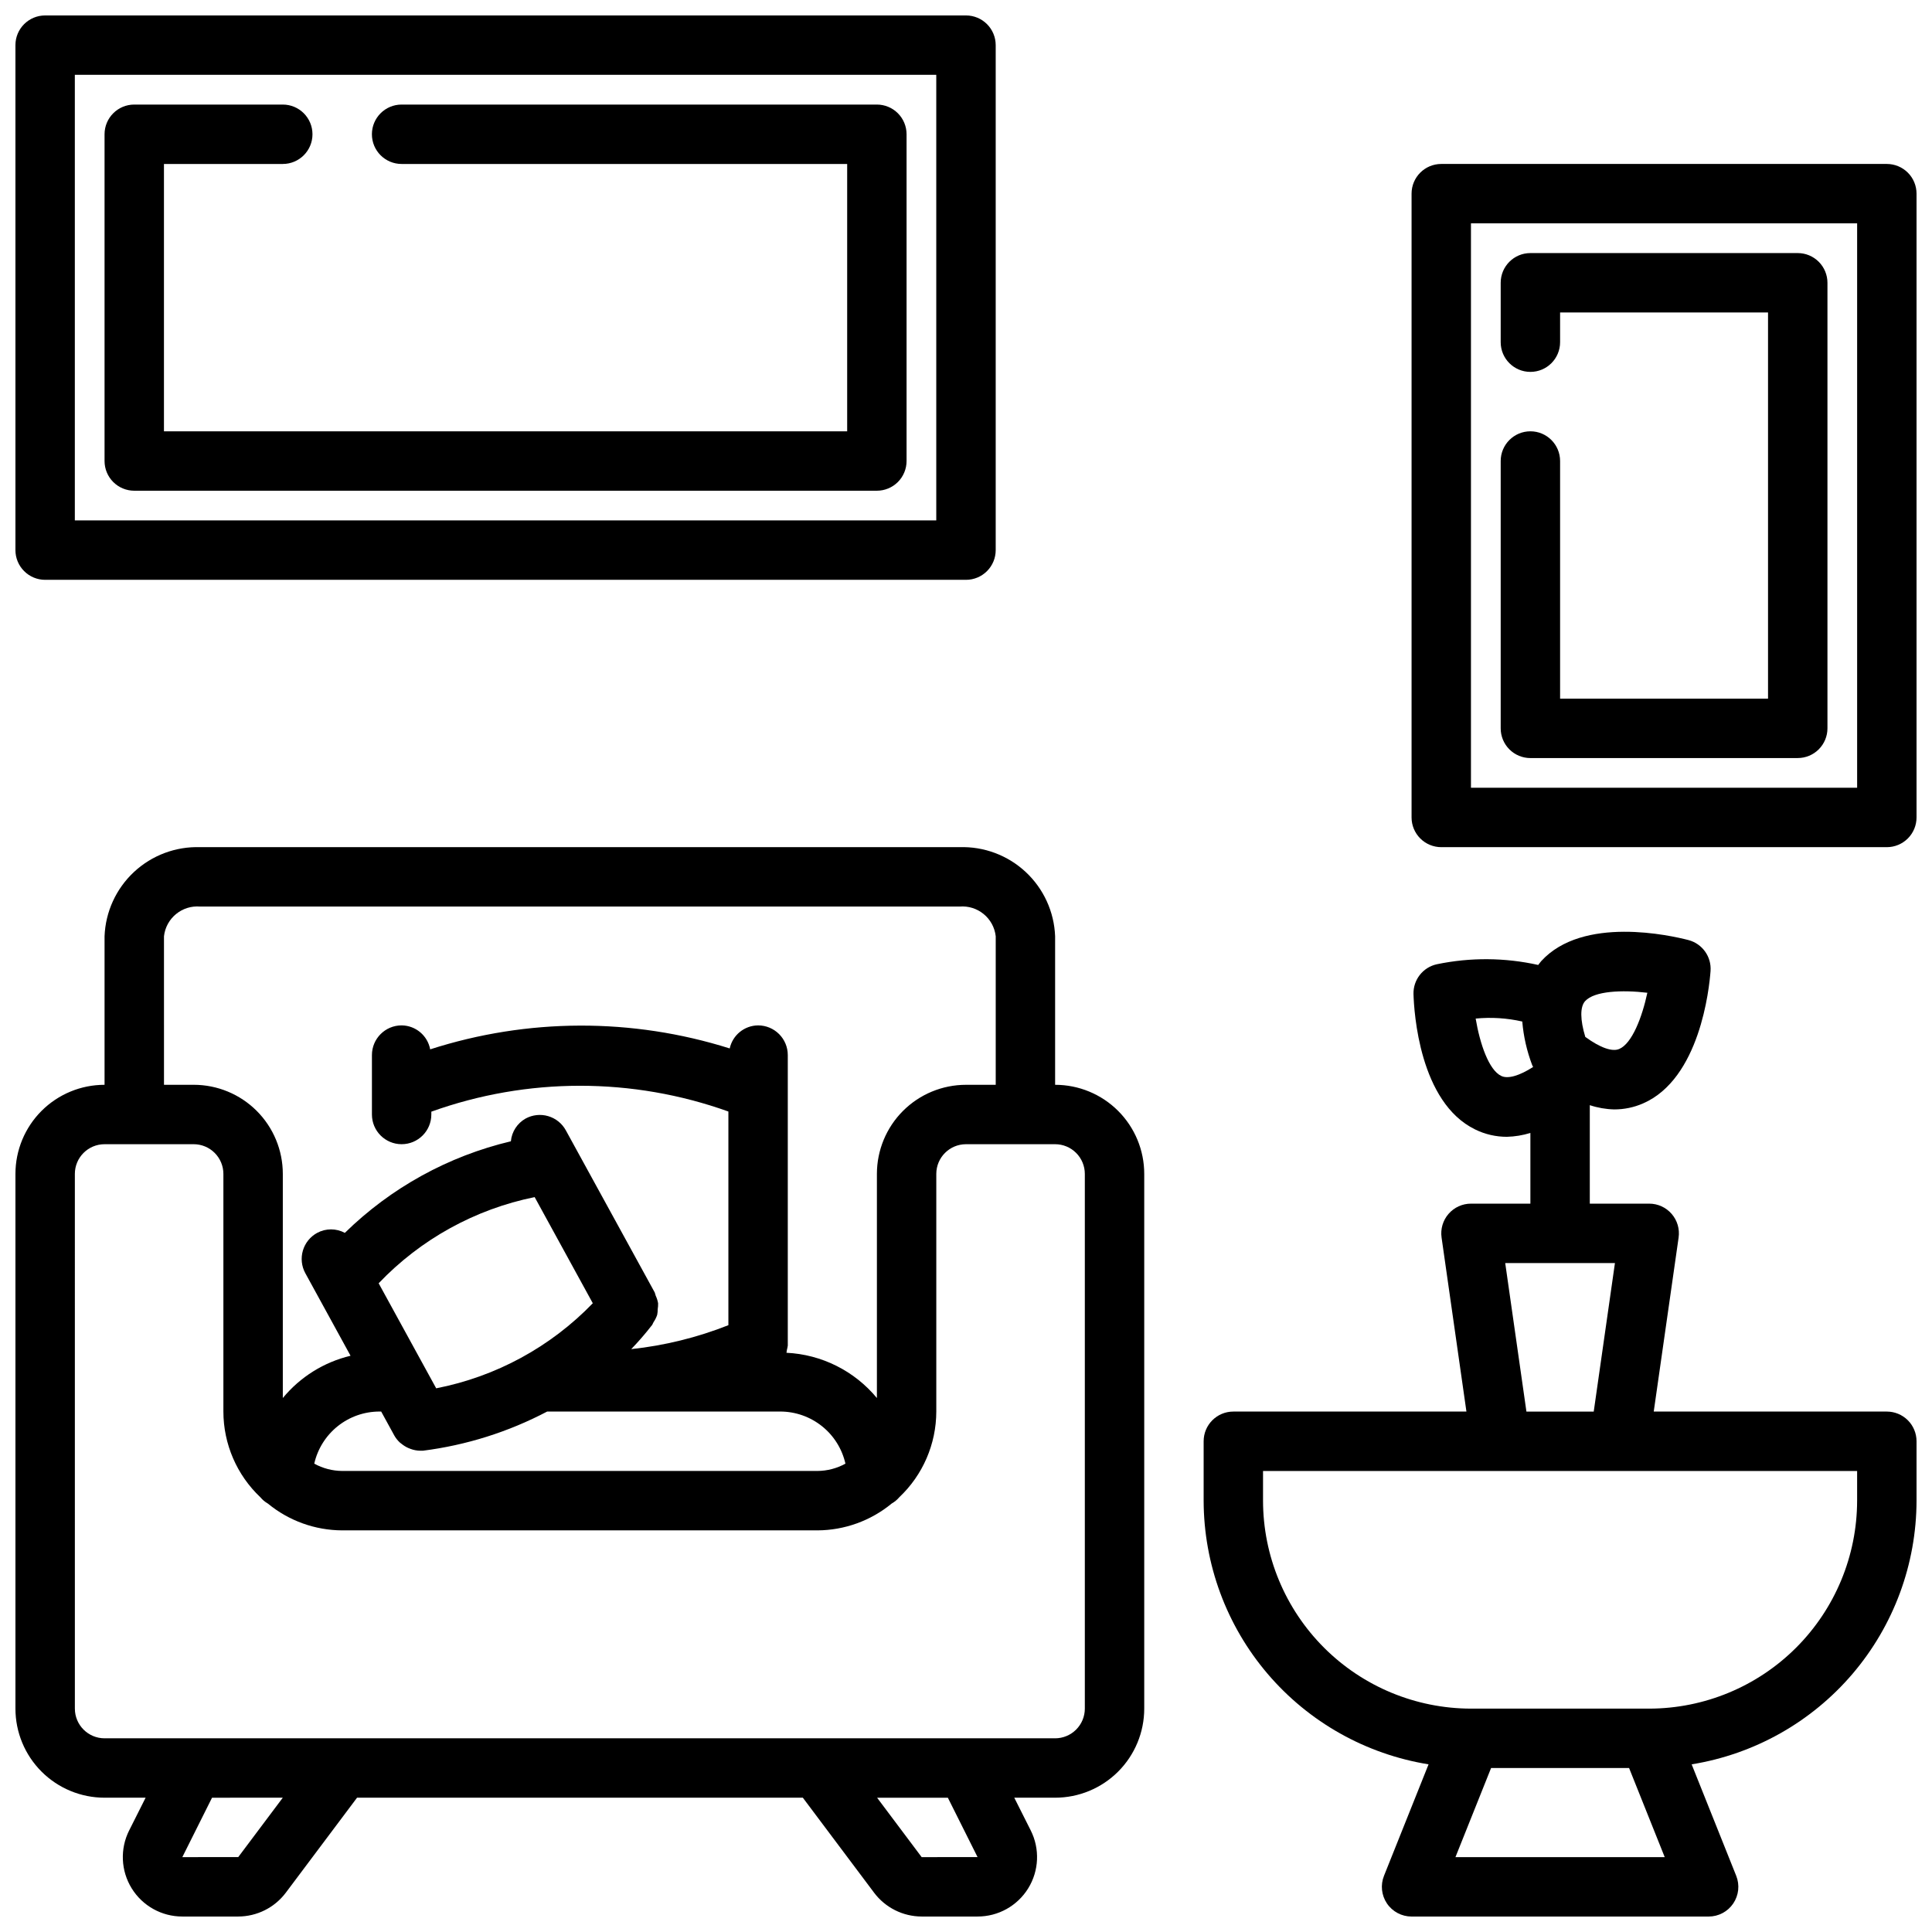
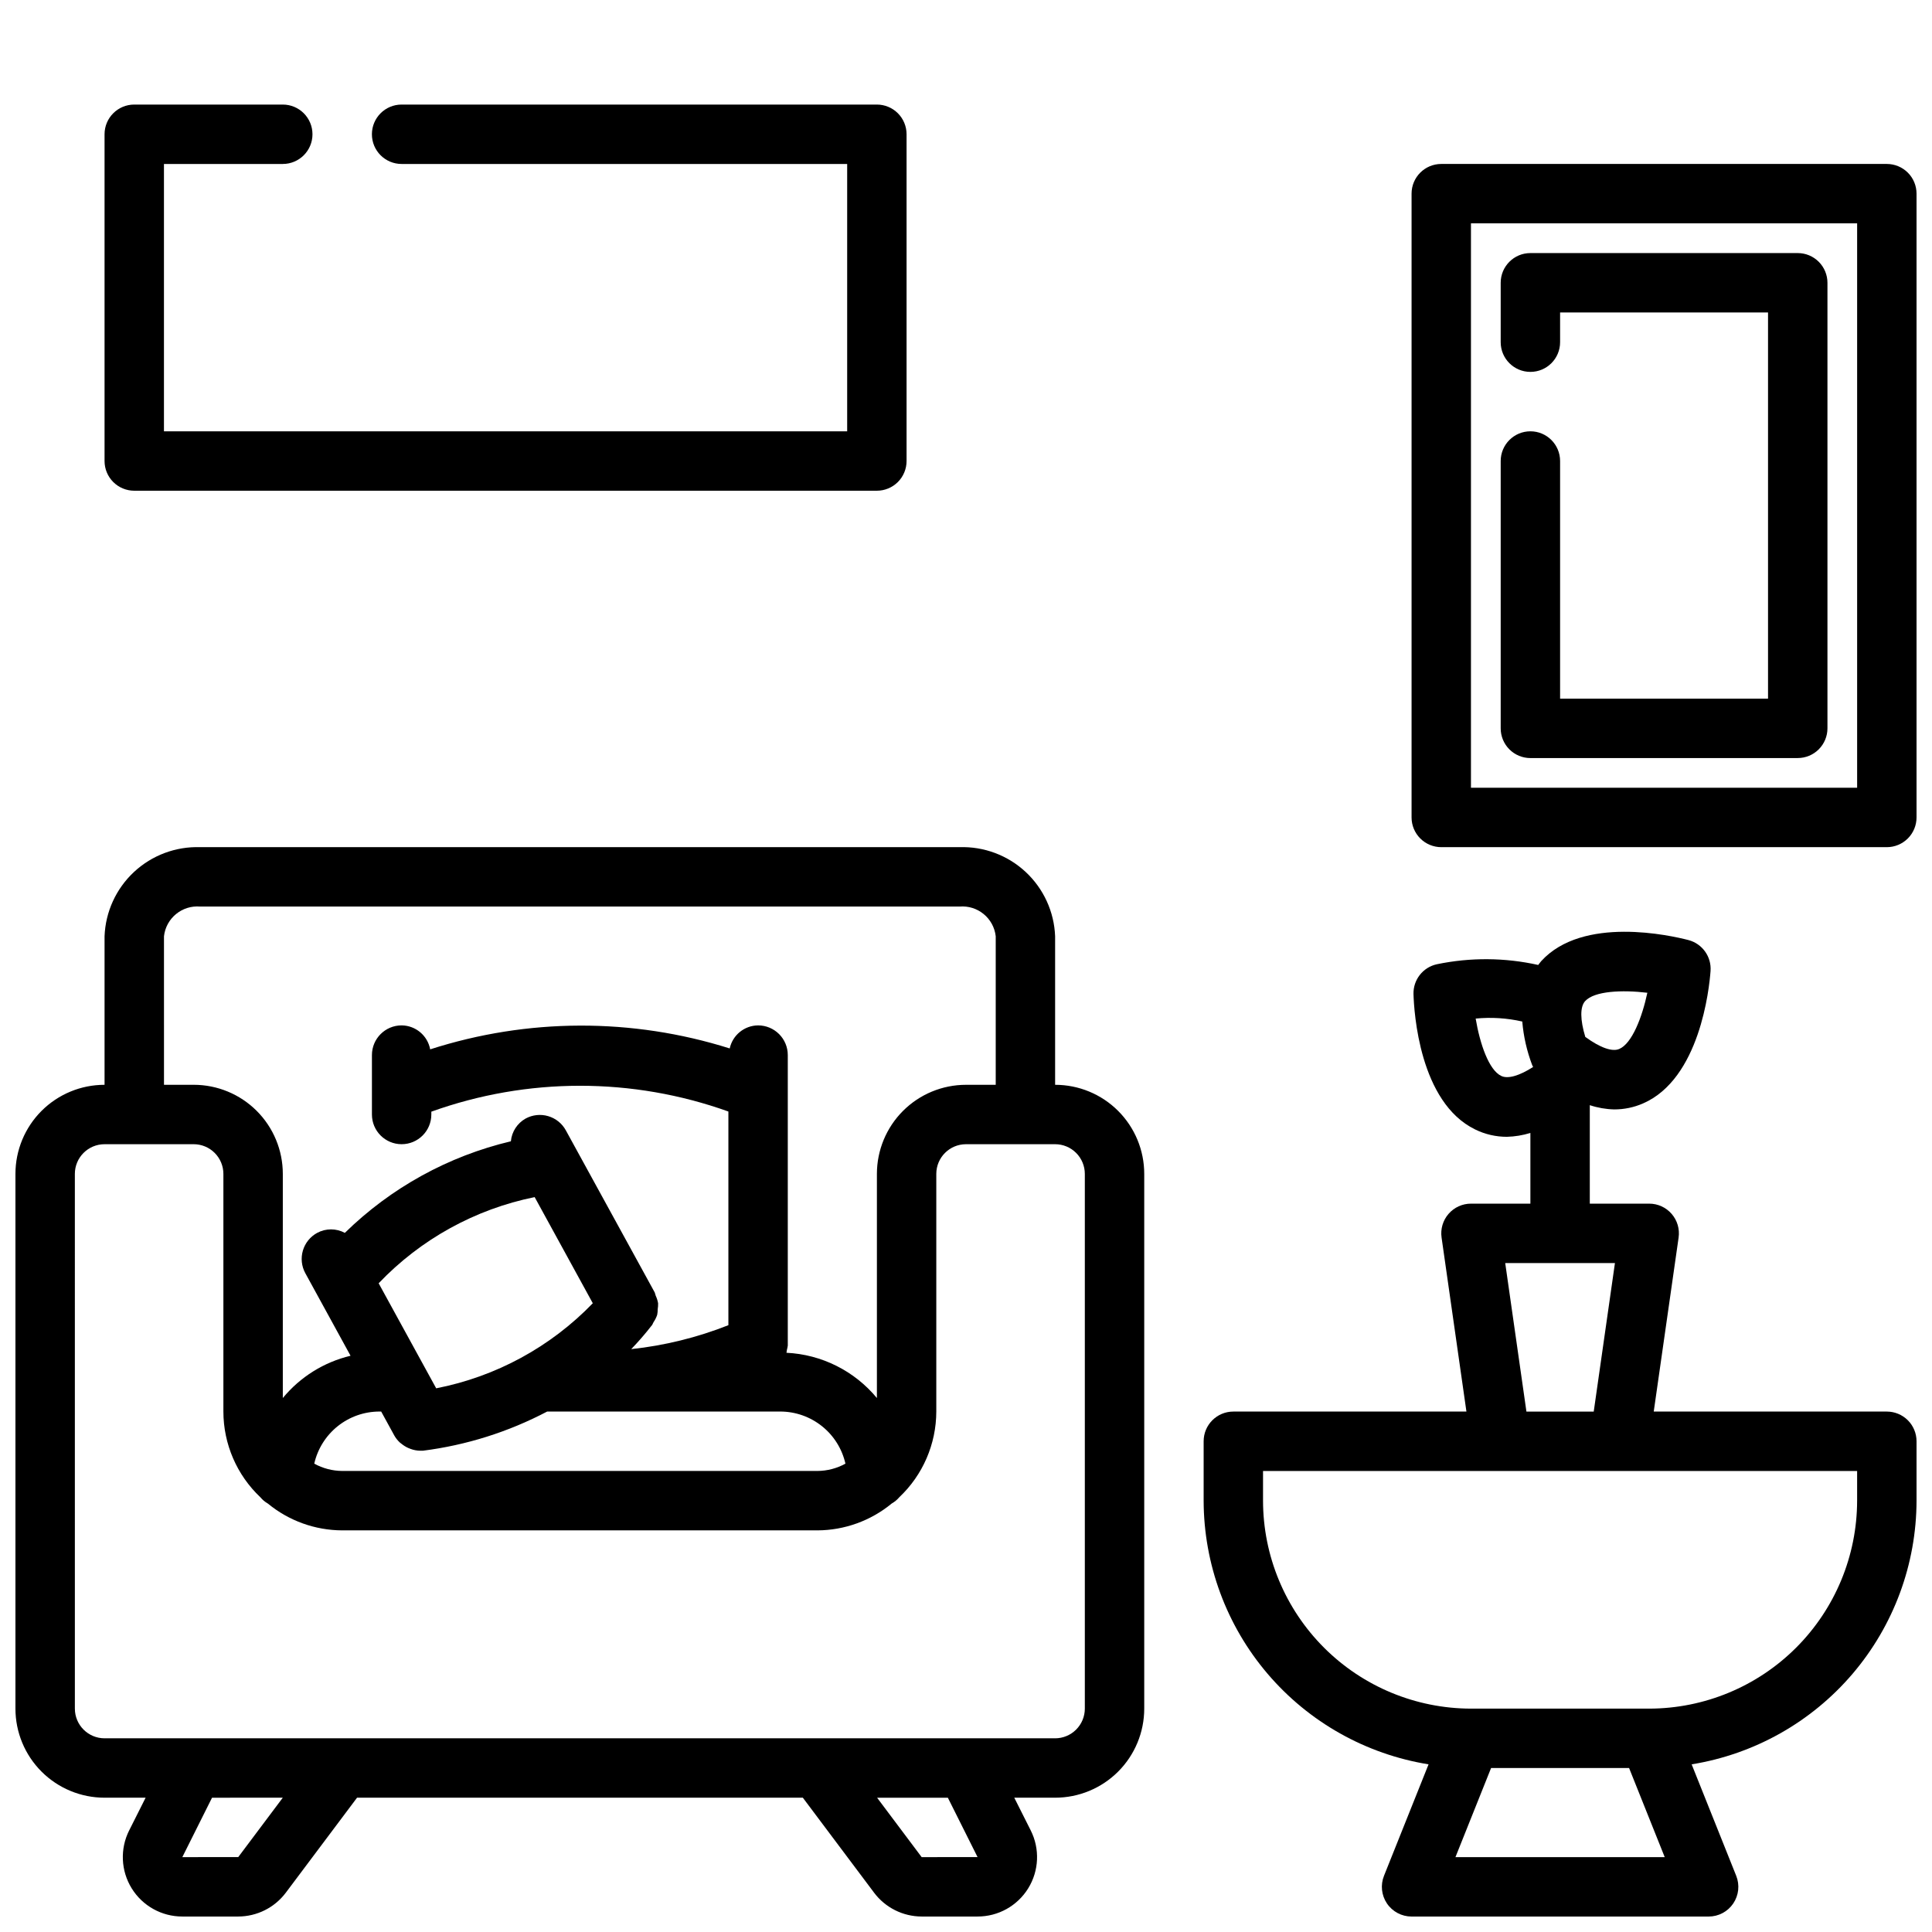
<svg xmlns="http://www.w3.org/2000/svg" width="800px" height="800px" version="1.1" viewBox="144 144 512 512">
  <defs>
    <clipPath id="d">
-       <path d="m148.09 148.09h259.91v149.91h-259.91z" />
+       <path d="m148.09 148.09h259.91v149.91z" />
    </clipPath>
    <clipPath id="c">
      <path d="m148.09 368h299.91v283.9h-299.91z" />
    </clipPath>
    <clipPath id="b">
      <path d="m462 390h189.9v261.9h-189.9z" />
    </clipPath>
    <clipPath id="a">
      <path d="m518 187h133.9v182h-133.9z" />
    </clipPath>
  </defs>
  <g clip-path="url(#d)">
-     <path d="m155.96 297.66h244.04c2.086 0 4.09-0.832 5.566-2.309 1.477-1.477 2.305-3.477 2.305-5.566v-133.82c0-2.086-0.828-4.09-2.305-5.566-1.477-1.477-3.481-2.305-5.566-2.305h-244.04c-4.348 0-7.871 3.523-7.871 7.871v133.82c0 2.09 0.828 4.09 2.305 5.566 1.477 1.477 3.481 2.309 5.566 2.309zm7.871-133.83h228.29v118.08h-228.29z" />
-   </g>
+     </g>
  <path d="m376.38 171.71h-125.95c-4.348 0-7.871 3.523-7.871 7.871 0 4.348 3.523 7.871 7.871 7.871h118.08v70.848h-181.06v-70.848h31.488c4.348 0 7.871-3.523 7.871-7.871 0-4.348-3.523-7.871-7.871-7.871h-39.359c-4.348 0-7.871 3.523-7.871 7.871v86.594c0 2.086 0.828 4.09 2.305 5.566 1.477 1.473 3.477 2.305 5.566 2.305h196.8c2.086 0 4.09-0.832 5.566-2.305 1.477-1.477 2.305-3.481 2.305-5.566v-86.594c0-2.09-0.828-4.09-2.305-5.566-1.477-1.477-3.481-2.305-5.566-2.305z" />
  <g clip-path="url(#c)">
    <path d="m171.71 620.41h10.879l-4.352 8.66h-0.004c-2.461 4.883-2.211 10.695 0.66 15.352 2.875 4.656 7.953 7.484 13.426 7.477h14.812c4.953-0.012 9.617-2.34 12.598-6.297l18.891-25.191h118.14l18.895 25.191h-0.004c2.984 3.953 7.644 6.285 12.598 6.297h14.816c5.469 0.008 10.551-2.82 13.422-7.477s3.121-10.469 0.66-15.352l-4.356-8.66h10.824c6.266 0 12.273-2.488 16.699-6.914 4.43-4.43 6.918-10.438 6.918-16.699v-141.7c0-6.262-2.488-12.27-6.918-16.699-4.426-4.426-10.434-6.914-16.699-6.914v-39.363c-0.246-6.488-3.051-12.617-7.805-17.043s-11.066-6.789-17.559-6.57h-201.18c-6.492-0.219-12.805 2.144-17.559 6.57s-7.559 10.555-7.805 17.043v39.363c-6.266 0-12.27 2.488-16.699 6.914-4.43 4.43-6.918 10.438-6.918 16.699v141.7c0 6.262 2.488 12.27 6.918 16.699 4.43 4.426 10.434 6.914 16.699 6.914zm35.426 15.742-14.816 0.004 7.871-15.742 18.75-0.004zm195.93 0-14.816 0.004-11.809-15.742h18.75zm-215.61-244.03c0.535-4.801 4.809-8.297 9.621-7.871h201.18c4.812-0.426 9.086 3.07 9.621 7.871v39.359l-7.871 0.004c-6.266 0-12.273 2.488-16.699 6.914-4.43 4.43-6.918 10.438-6.918 16.699v59.395c-5.949-7.191-14.648-11.547-23.969-11.996 0.059-0.273 0.102-0.555 0.133-0.836 0.102-0.352 0.172-0.711 0.219-1.078v-76.973c0-2.086-0.828-4.09-2.305-5.566-1.477-1.477-3.481-2.305-5.566-2.305-3.625 0.031-6.746 2.566-7.519 6.109-25.844-8.152-53.586-8.066-79.379 0.242-0.68-3.652-3.848-6.316-7.566-6.352-4.348 0-7.871 3.523-7.871 7.871v15.746c0 4.348 3.523 7.871 7.871 7.871 4.348 0 7.871-3.523 7.871-7.871v-0.75c25.445-9.137 53.27-9.152 78.723-0.039v56.625c-8.258 3.266-16.922 5.398-25.75 6.344 1.926-2 3.75-4.102 5.453-6.297l0.055-0.055 0.039-0.055h0.004c0.129-0.234 0.25-0.473 0.352-0.719 0.422-0.609 0.754-1.277 0.984-1.98 0.094-0.484 0.137-0.977 0.133-1.465 0.086-0.523 0.117-1.047 0.105-1.574-0.121-0.695-0.332-1.371-0.633-2.008-0.07-0.297-0.16-0.59-0.266-0.875l-0.047-0.078-23.492-42.848c-0.996-1.836-2.684-3.199-4.688-3.789-2.004-0.59-4.16-0.359-5.992 0.641-2.211 1.246-3.668 3.496-3.898 6.023-16.602 3.934-31.816 12.328-44.004 24.27-2.289-1.234-5.043-1.234-7.328 0-1.836 0.996-3.199 2.684-3.789 4.688-0.59 2.004-0.359 4.16 0.641 5.992l11.988 21.883v0.004c-7.043 1.68-13.344 5.613-17.949 11.199v-59.395c0-6.262-2.488-12.27-6.918-16.699-4.426-4.426-10.434-6.914-16.699-6.914h-7.871zm98.234 69.125 15.406 28.125v0.004c-11.195 11.59-25.684 19.461-41.5 22.543l-15.25-27.836c11.117-11.664 25.551-19.637 41.344-22.836zm-40.672 56.828 3.449 6.297h-0.004c0.398 0.715 0.906 1.359 1.504 1.914 0.133 0.125 0.301 0.219 0.449 0.348 0.523 0.426 1.102 0.789 1.715 1.07 0.223 0.105 0.449 0.195 0.68 0.273 0.805 0.297 1.652 0.461 2.512 0.48h0.055 0.684c11.516-1.461 22.672-4.977 32.945-10.383h61.793c4.016 0.008 7.906 1.379 11.039 3.887 3.137 2.508 5.324 6.008 6.211 9.922-2.269 1.254-4.816 1.918-7.41 1.938h-125.95c-2.594-0.02-5.141-0.684-7.41-1.938 0.887-3.914 3.078-7.414 6.211-9.922 3.133-2.508 7.023-3.879 11.039-3.887zm-81.18-62.977c0-4.348 3.527-7.871 7.875-7.871h23.613c2.09 0 4.09 0.828 5.566 2.305 1.477 1.477 2.309 3.481 2.309 5.566v62.977c0.008 8.602 3.555 16.82 9.809 22.727 0.562 0.672 1.238 1.238 2 1.676 5.547 4.559 12.496 7.062 19.68 7.086h125.95c7.188-0.035 14.141-2.551 19.684-7.125 0.75-0.426 1.418-0.98 1.98-1.637 6.258-5.902 9.812-14.121 9.824-22.727v-62.977c0-4.348 3.527-7.871 7.875-7.871h23.617-0.004c2.09 0 4.09 0.828 5.566 2.305 1.477 1.477 2.309 3.481 2.309 5.566v141.7c0 2.086-0.832 4.09-2.309 5.566-1.477 1.473-3.477 2.305-5.566 2.305h-251.9c-4.348 0-7.875-3.523-7.875-7.871z" />
  </g>
  <g clip-path="url(#b)">
    <path d="m644.03 518.08h-61.773l6.59-46.113c0.324-2.262-0.348-4.551-1.844-6.273-1.496-1.727-3.664-2.719-5.949-2.715h-15.742v-26.098c2.082 0.691 4.258 1.07 6.453 1.125 2.625 0.008 5.223-0.527 7.629-1.574 15.059-6.519 17.57-30.387 17.918-35.102 0.281-3.789-2.184-7.238-5.859-8.203-4.582-1.188-27.977-6.543-39.023 5.59-0.293 0.324-0.512 0.676-0.789 1.008h0.004c-8.828-1.969-17.977-2.035-26.836-0.195-3.715 0.793-6.328 4.129-6.219 7.926 0.141 4.723 1.574 28.68 16.344 35.863 2.621 1.289 5.504 1.953 8.422 1.945 2.109-0.055 4.199-0.398 6.211-1.023v18.738h-15.742c-2.285-0.004-4.453 0.988-5.949 2.715-1.496 1.723-2.168 4.012-1.844 6.273l6.586 46.113h-61.77c-4.348 0-7.871 3.523-7.871 7.871v15.746c0.031 16.824 6.043 33.09 16.961 45.891 10.918 12.797 26.035 21.301 42.645 23.98l-11.809 29.535c-0.973 2.426-0.676 5.176 0.785 7.34 1.465 2.164 3.906 3.461 6.519 3.461h78.723c2.613 0.004 5.059-1.293 6.523-3.457 1.465-2.164 1.762-4.914 0.789-7.344l-11.809-29.535c16.609-2.684 31.719-11.184 42.637-23.984 10.918-12.801 16.93-29.062 16.961-45.887v-15.746c0-2.086-0.828-4.09-2.305-5.566-1.477-1.473-3.481-2.305-5.566-2.305zm-79.957-108.77c2.457-2.699 9.762-3.016 16.492-2.219-1.426 6.637-4.086 13.438-7.43 14.887-1.859 0.828-5.078-0.324-8.957-3.148h-0.047c-1.395-4.594-1.426-8.008-0.059-9.52zm-22.238 19.82c-3.281-1.574-5.644-8.5-6.769-15.199 4.133-0.402 8.305-0.137 12.352 0.785 0.332 3.957 1.219 7.848 2.629 11.555 0.062 0.172 0.18 0.324 0.25 0.488-3.699 2.371-6.727 3.223-8.461 2.371zm1.062 49.594h29.078l-5.621 39.359h-17.836zm-13.191 157.44 9.445-23.617h36.574l9.445 23.617zm106.45-94.465c-0.02 14.609-5.828 28.617-16.16 38.945-10.328 10.332-24.336 16.141-38.945 16.16h-47.23c-14.609-0.02-28.617-5.828-38.949-16.16-10.328-10.328-16.141-24.336-16.156-38.945v-7.871h157.44z" />
  </g>
  <g clip-path="url(#a)">
    <path d="m644.03 187.45h-118.08c-4.348 0-7.871 3.523-7.871 7.871v165.31c0 2.09 0.832 4.09 2.305 5.566 1.477 1.477 3.481 2.309 5.566 2.309h118.08c2.086 0 4.09-0.832 5.566-2.309 1.477-1.477 2.305-3.477 2.305-5.566v-165.31c0-2.086-0.828-4.09-2.305-5.566-1.477-1.473-3.481-2.305-5.566-2.305zm-7.871 165.31h-102.34v-149.57h102.34z" />
  </g>
  <path d="m549.57 344.89h70.848c2.09 0 4.09-0.828 5.566-2.305 1.477-1.477 2.309-3.481 2.309-5.566v-118.08c0-2.086-0.832-4.09-2.309-5.566-1.477-1.477-3.477-2.305-5.566-2.305h-70.848c-4.348 0-7.871 3.523-7.871 7.871v15.746c0 4.348 3.523 7.871 7.871 7.871s7.871-3.523 7.871-7.871v-7.875h55.105v102.34h-55.105v-62.973c0-4.348-3.523-7.875-7.871-7.875s-7.871 3.527-7.871 7.875v70.848c0 2.086 0.828 4.09 2.305 5.566 1.477 1.477 3.481 2.305 5.566 2.305z" />
</svg>